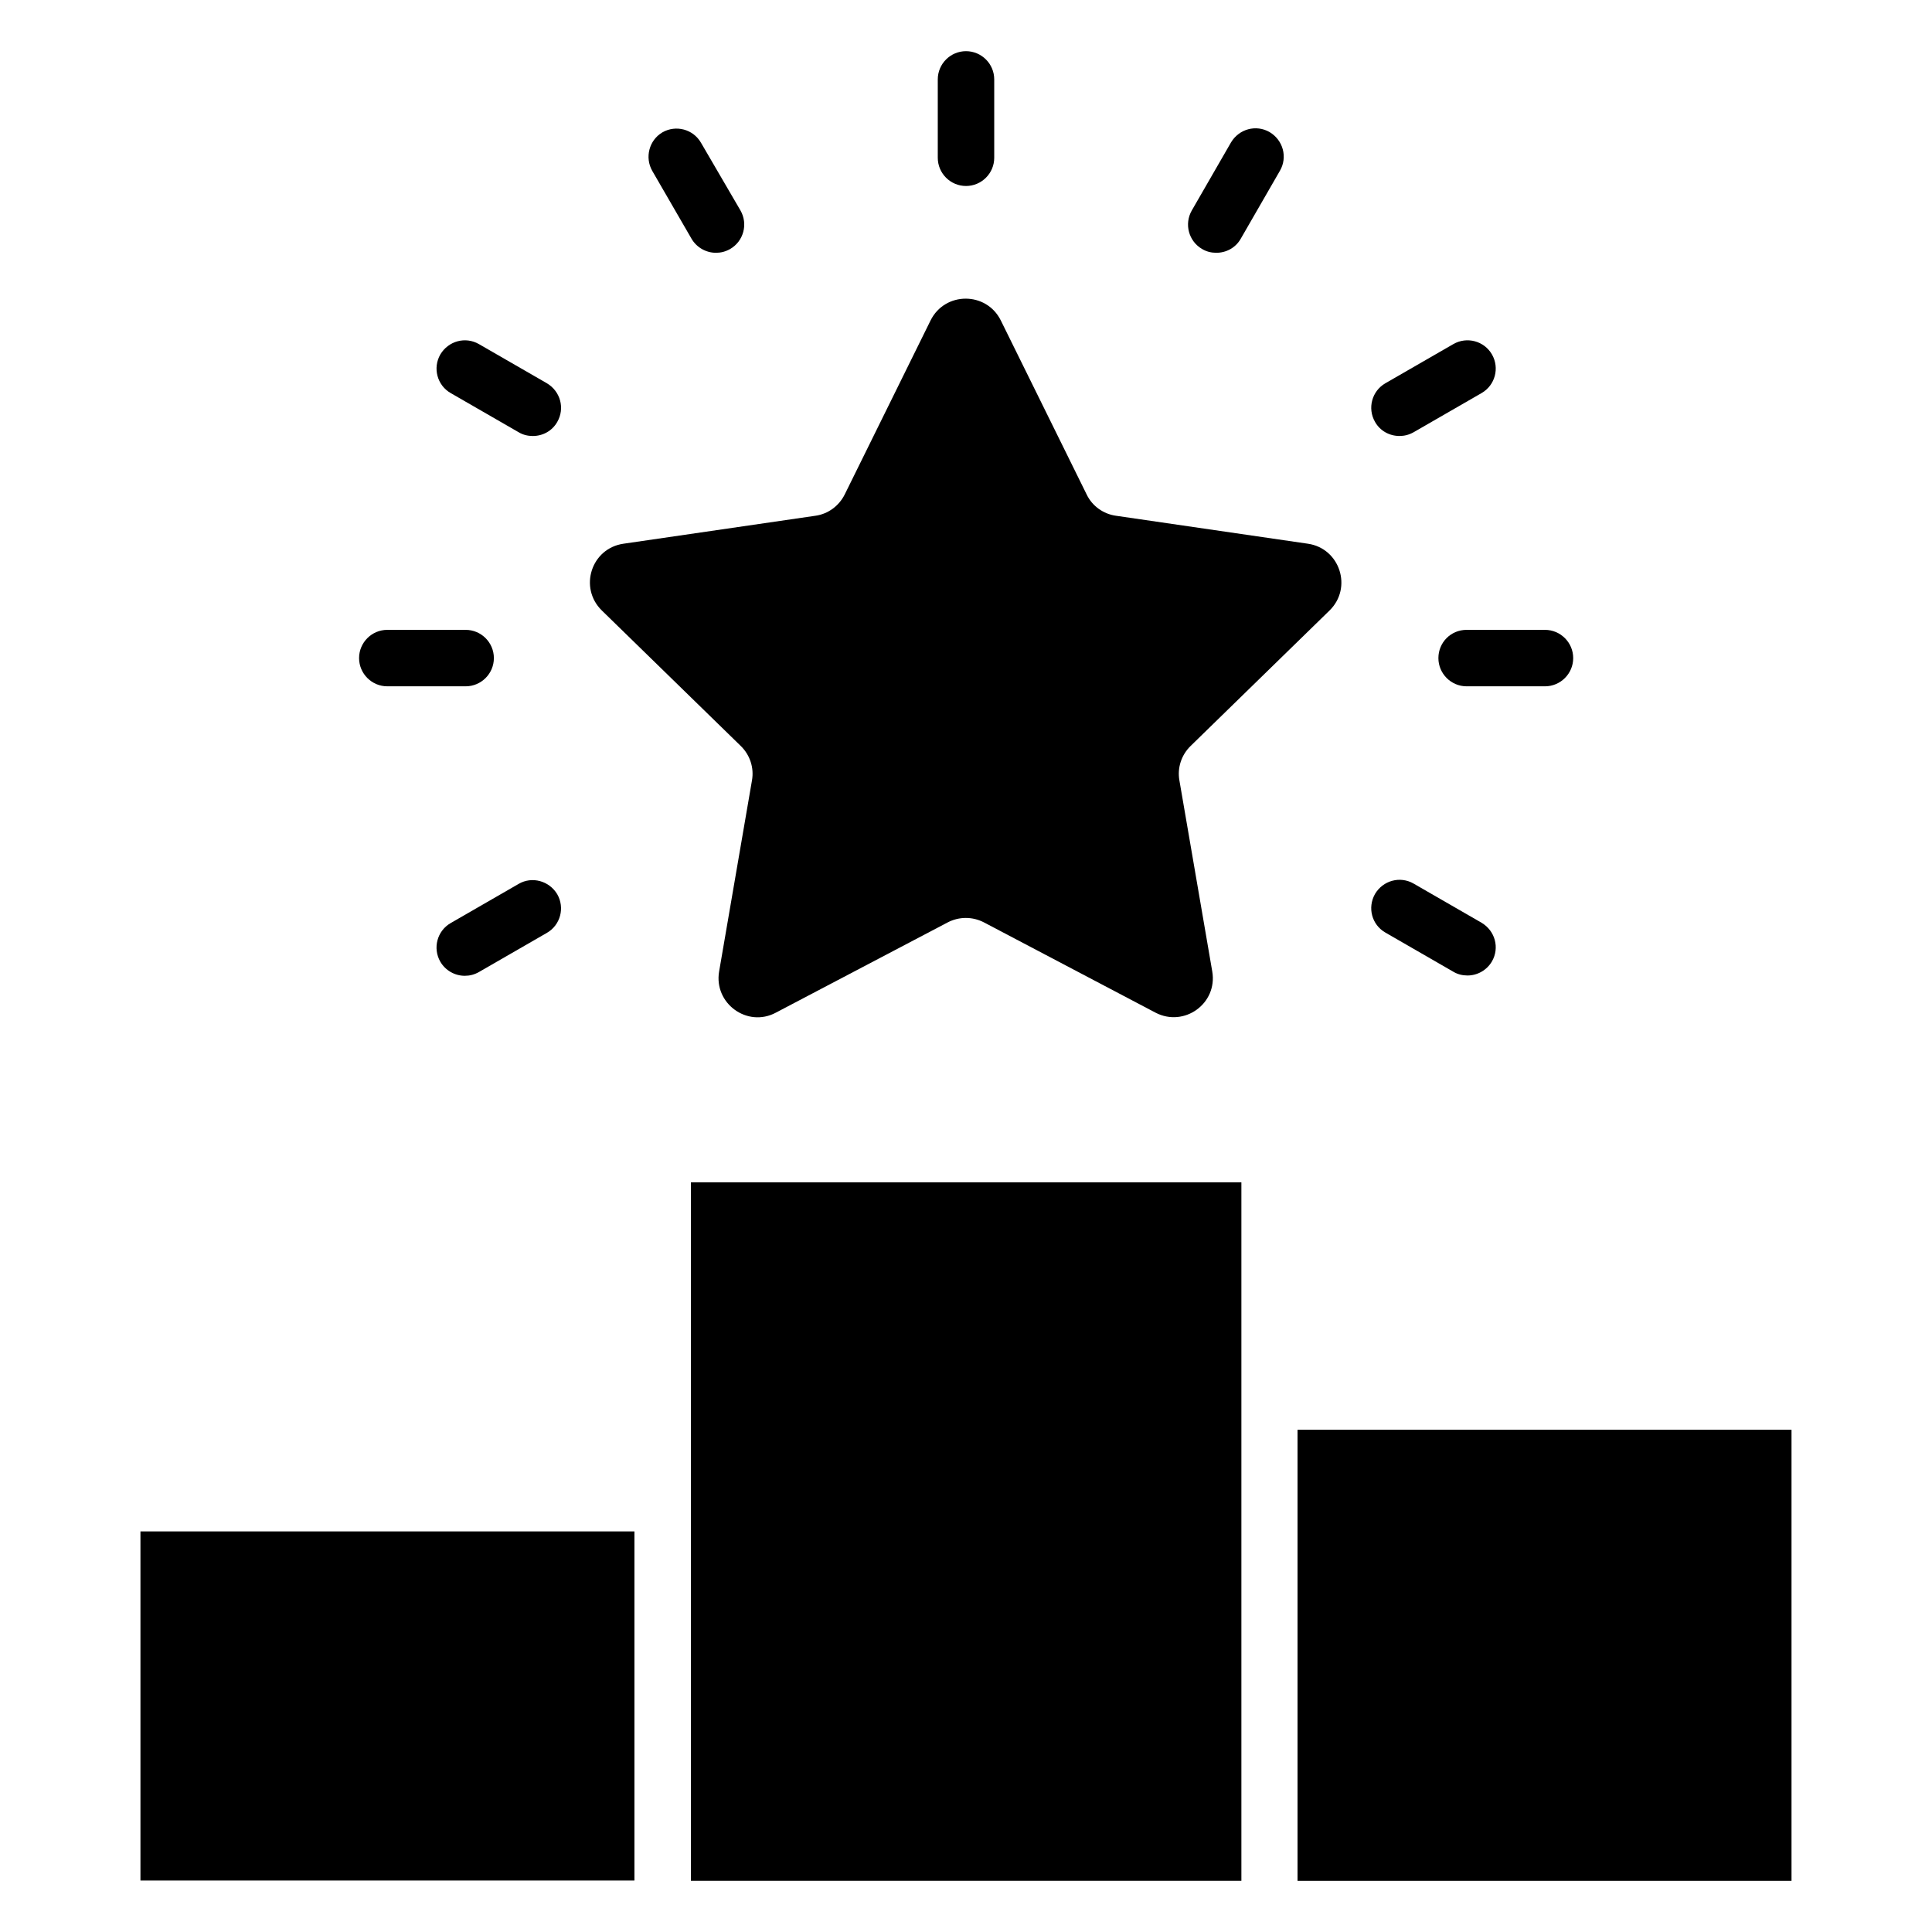
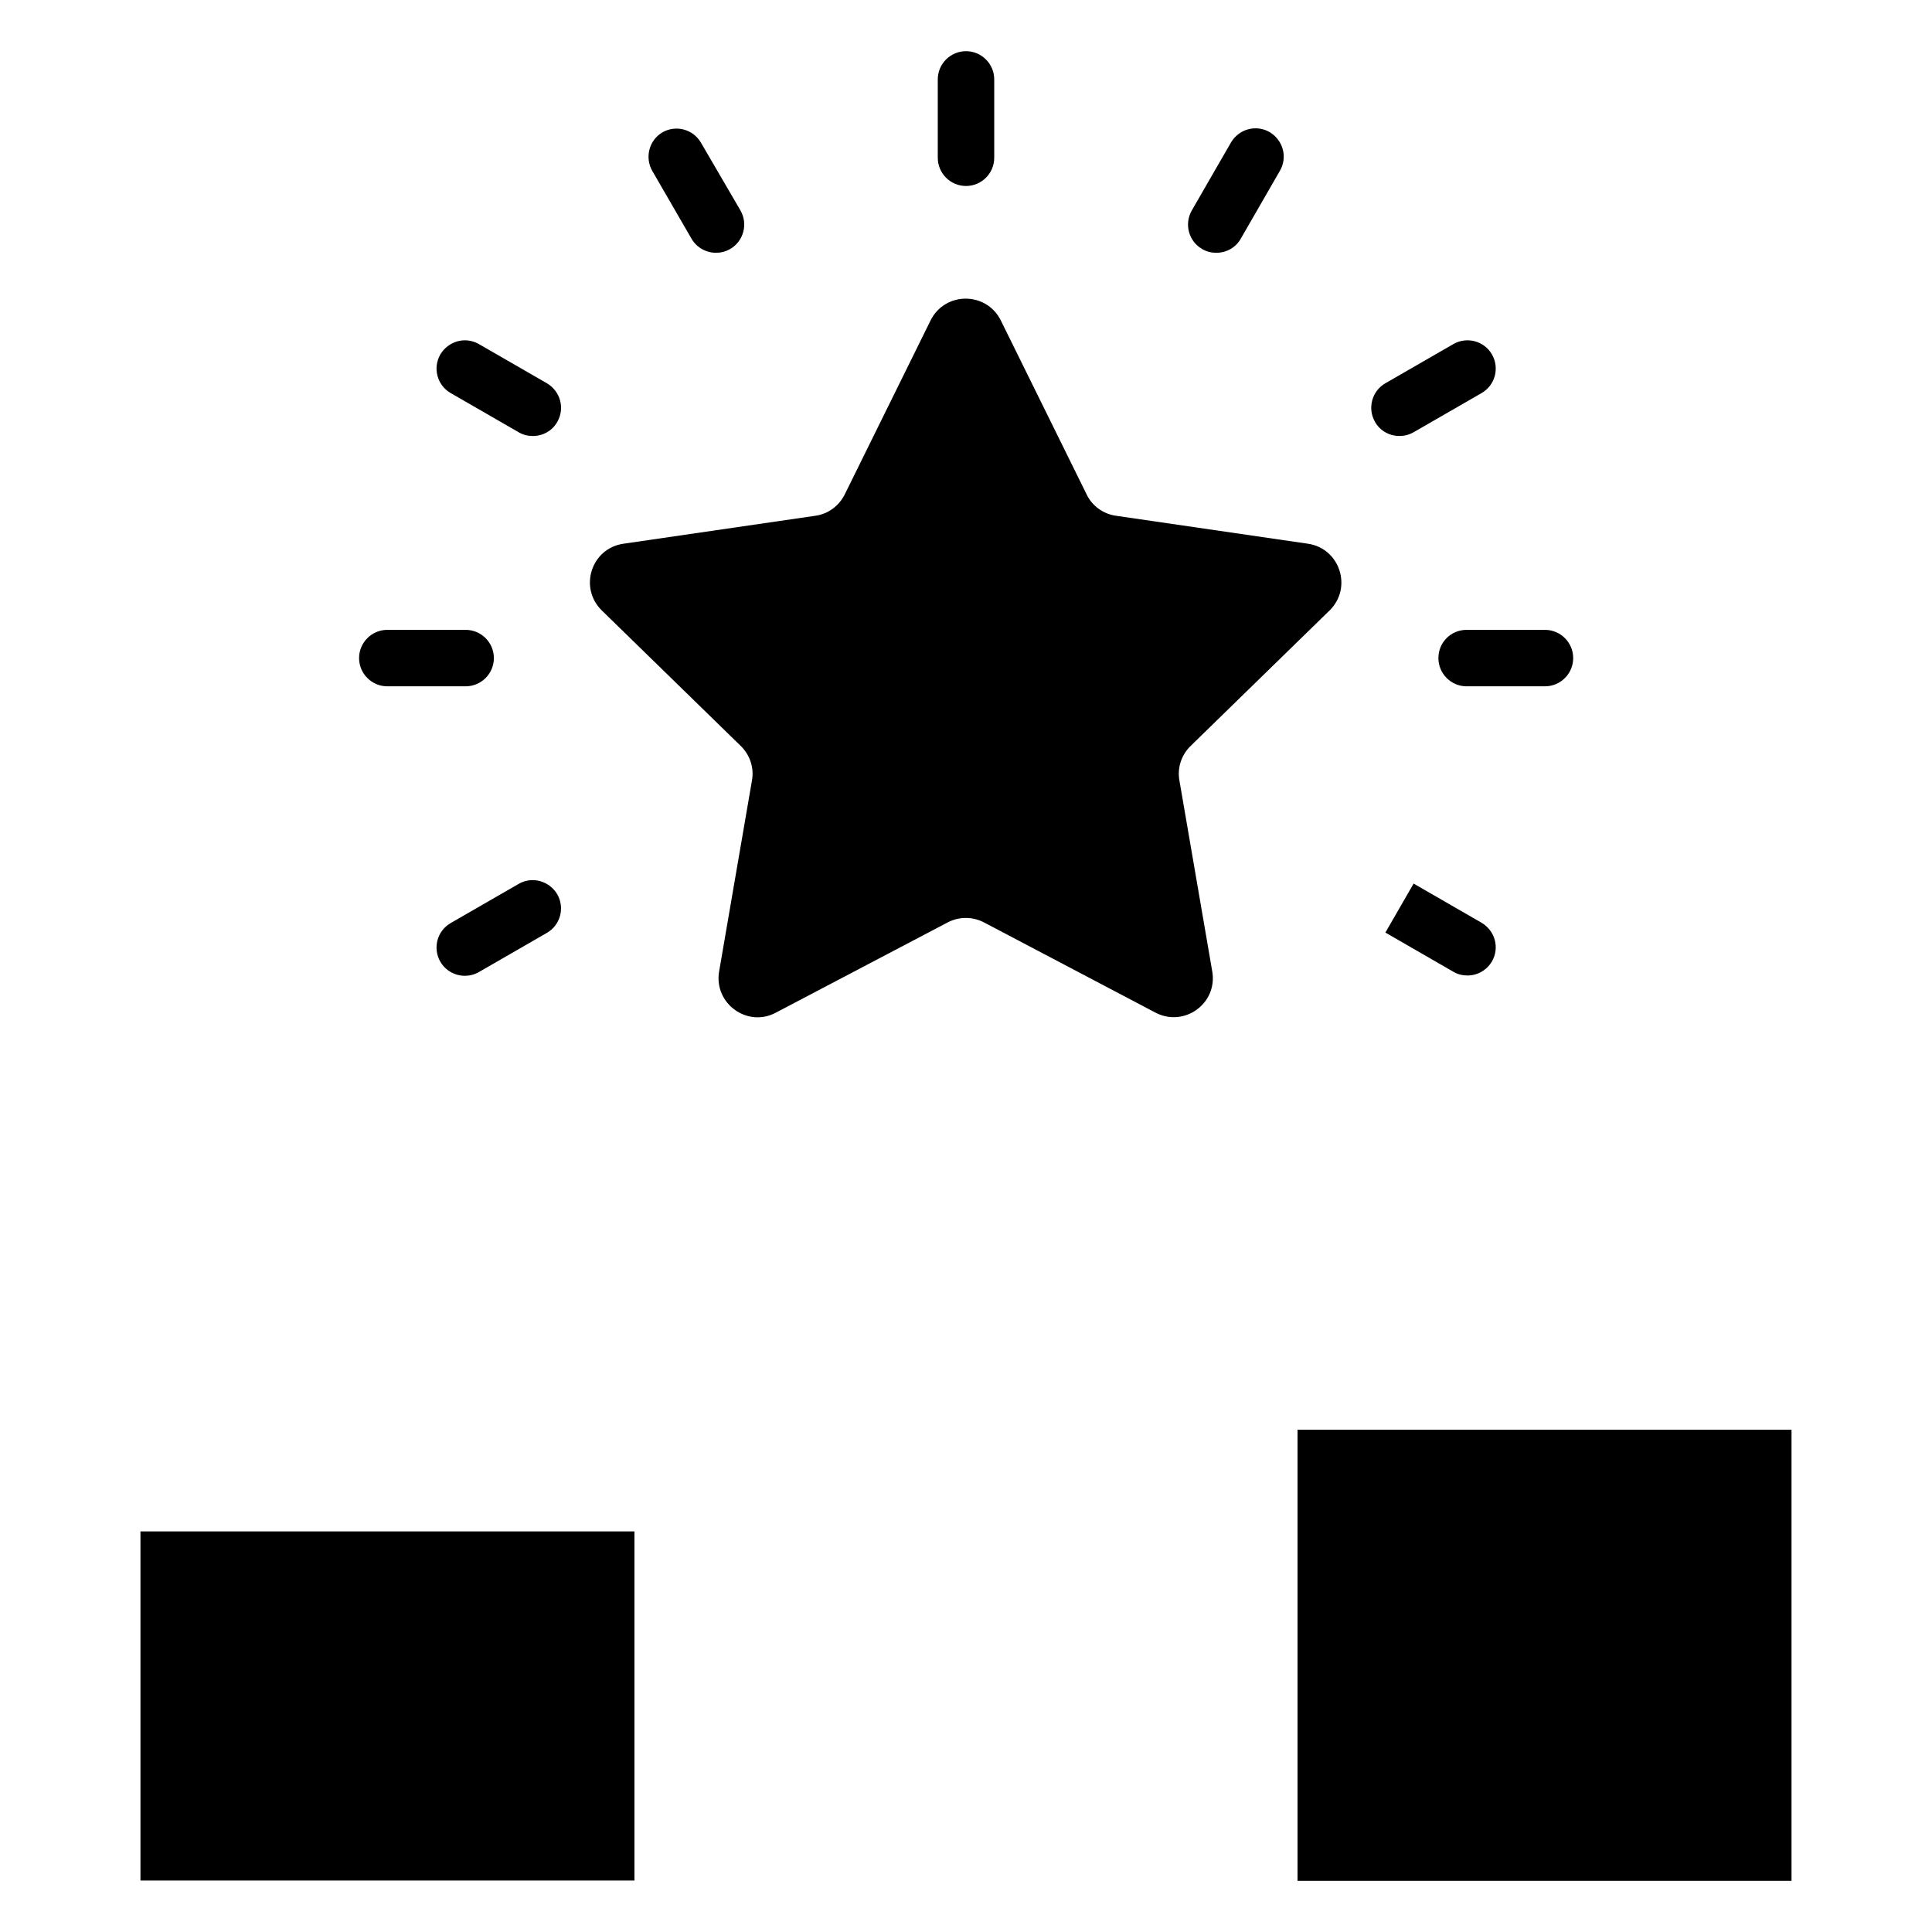
<svg xmlns="http://www.w3.org/2000/svg" fill="#000000" width="800px" height="800px" version="1.1" viewBox="144 144 512 512">
  <g>
-     <path d="m327.1 457.32h145.88v185.11h-145.88z" />
    <path d="m340.3 341.68c2.441 2.367 3.586 5.801 2.977 9.16l-8.703 50.609c-1.449 8.473 7.481 14.961 15.039 10.914l45.496-23.895c3.055-1.602 6.641-1.602 9.695 0l45.418 23.895c7.633 3.969 16.488-2.441 15.039-10.914l-8.703-50.609c-0.609-3.359 0.535-6.793 2.977-9.16l36.793-35.879c6.184-6.031 2.75-16.488-5.727-17.711l-50.84-7.406c-3.359-0.457-6.336-2.594-7.785-5.648l-22.746-46.105c-3.816-7.711-14.809-7.711-18.625 0l-22.746 46.105c-1.527 3.055-4.426 5.191-7.785 5.648l-50.84 7.406c-8.551 1.223-11.91 11.68-5.727 17.711z" />
    <path d="m400 193.29c4.121 0 7.481-3.359 7.481-7.481v-20.766c0-4.121-3.359-7.481-7.481-7.481s-7.481 3.359-7.481 7.481v20.762c0 4.125 3.356 7.484 7.481 7.484z" />
    <path d="m327.25 207.25c1.375 2.367 3.894 3.742 6.488 3.742 1.297 0 2.519-0.305 3.742-0.992 3.586-2.062 4.809-6.641 2.75-10.23l-10.461-17.941c-2.062-3.586-6.641-4.809-10.23-2.75-3.508 2.066-4.731 6.644-2.668 10.234z" />
    <path d="m263.44 248.17 18.016 10.383c1.145 0.688 2.441 0.992 3.742 0.992 2.594 0 5.113-1.297 6.488-3.742 2.062-3.586 0.84-8.09-2.75-10.23l-18.016-10.383c-3.586-2.062-8.09-0.84-10.23 2.75-2.062 3.59-0.84 8.172 2.75 10.23z" />
    <path d="m246.64 325.88h20.762c4.121 0 7.481-3.359 7.481-7.481 0-4.121-3.359-7.481-7.481-7.481h-20.762c-4.121 0-7.481 3.359-7.481 7.481 0 4.121 3.359 7.481 7.481 7.481z" />
    <path d="m281.45 378.24-18.016 10.383c-3.586 2.062-4.809 6.641-2.75 10.23 1.375 2.367 3.894 3.742 6.488 3.742 1.297 0 2.519-0.305 3.742-0.992l18.016-10.383c3.586-2.062 4.809-6.641 2.75-10.23-2.137-3.59-6.719-4.809-10.23-2.75z" />
-     <path d="m511.14 391.14 18.016 10.383c1.145 0.688 2.441 0.992 3.742 0.992 2.594 0 5.113-1.375 6.488-3.742 2.062-3.586 0.84-8.09-2.75-10.23l-18.016-10.383c-3.586-2.062-8.09-0.84-10.23 2.75-2.059 3.664-0.836 8.168 2.75 10.23z" />
+     <path d="m511.14 391.14 18.016 10.383c1.145 0.688 2.441 0.992 3.742 0.992 2.594 0 5.113-1.375 6.488-3.742 2.062-3.586 0.84-8.09-2.75-10.23l-18.016-10.383z" />
    <path d="m525.19 318.4c0 4.121 3.359 7.481 7.481 7.481h20.762c4.121 0 7.481-3.359 7.481-7.481 0-4.121-3.359-7.481-7.481-7.481h-20.762c-4.199-0.004-7.481 3.356-7.481 7.481z" />
    <path d="m514.88 259.54c1.297 0 2.519-0.305 3.742-0.992l18.016-10.383c3.586-2.062 4.809-6.641 2.75-10.23-2.062-3.586-6.641-4.809-10.23-2.75l-18.016 10.383c-3.586 2.062-4.809 6.641-2.75 10.23 1.375 2.445 3.891 3.742 6.488 3.742z" />
    <path d="m462.59 210c1.145 0.688 2.441 0.992 3.742 0.992 2.594 0 5.113-1.297 6.488-3.742l10.383-18.016c2.062-3.586 0.84-8.09-2.75-10.23-3.586-2.062-8.09-0.84-10.23 2.75l-10.383 18.016c-2.059 3.59-0.84 8.172 2.75 10.23z" />
    <path d="m181.22 549.84h130.91v92.52h-130.91z" />
    <path d="m487.86 522.9h130.91v119.54h-130.91z" />
  </g>
</svg>